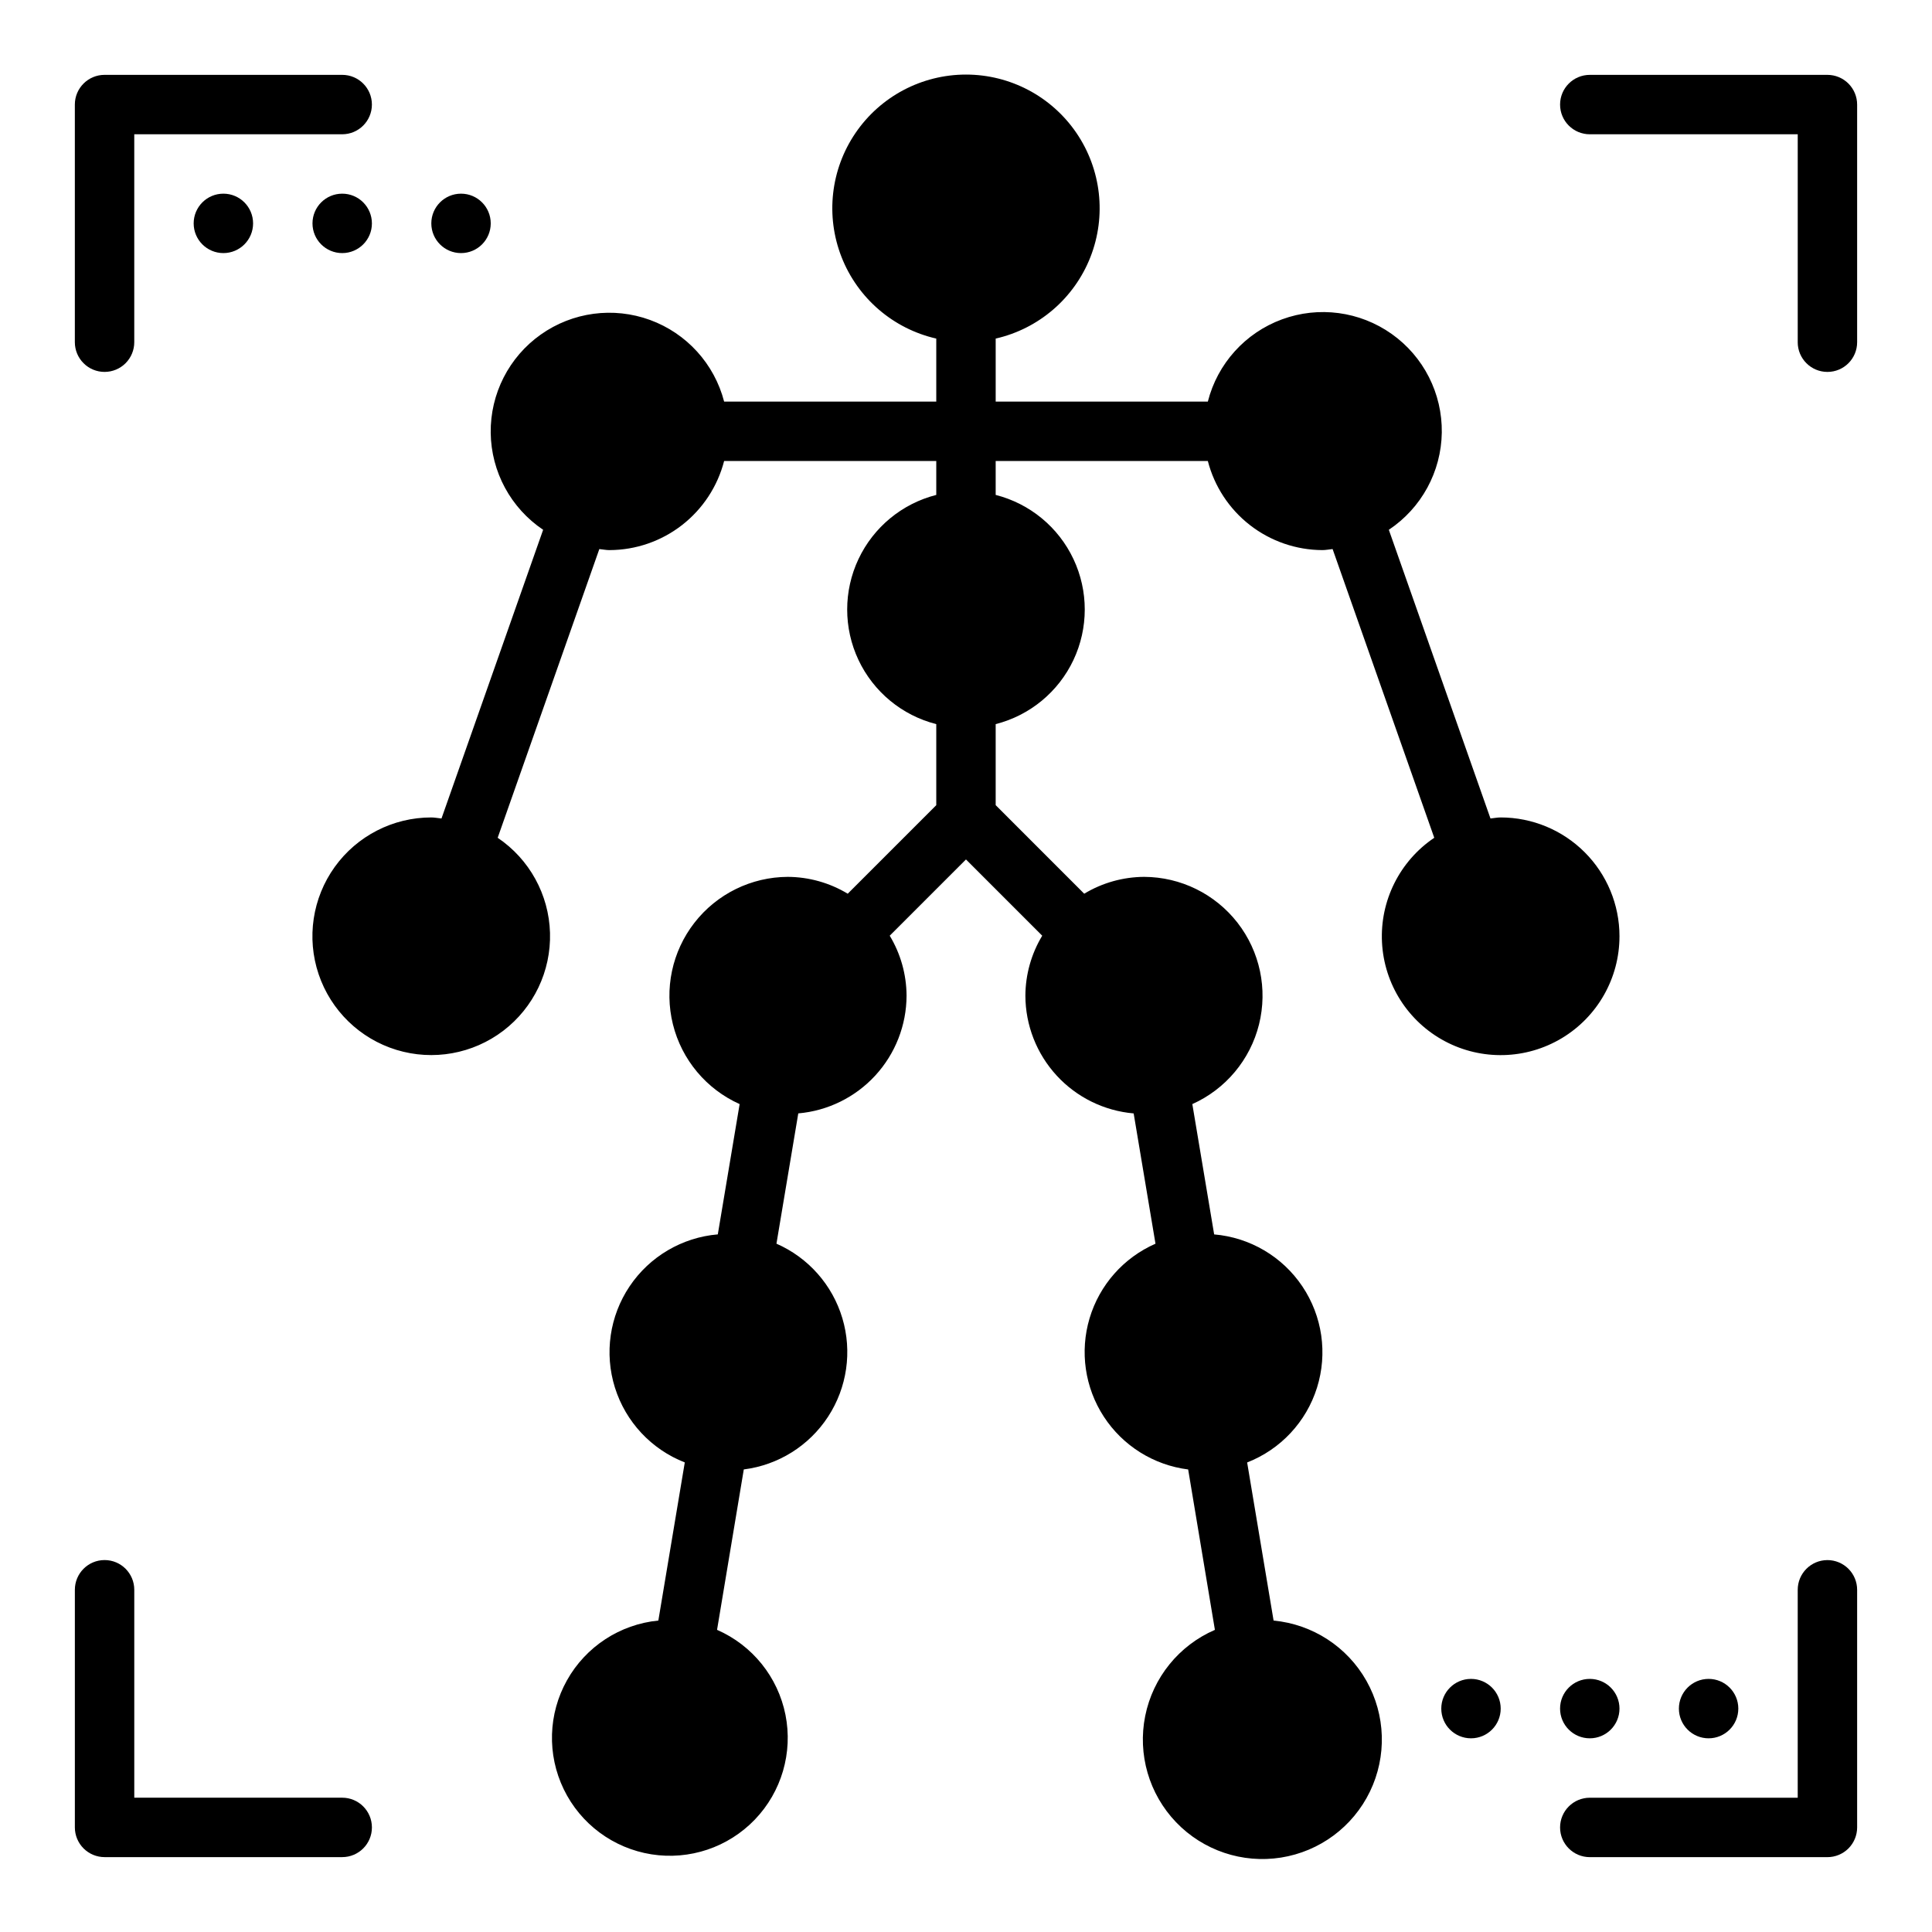
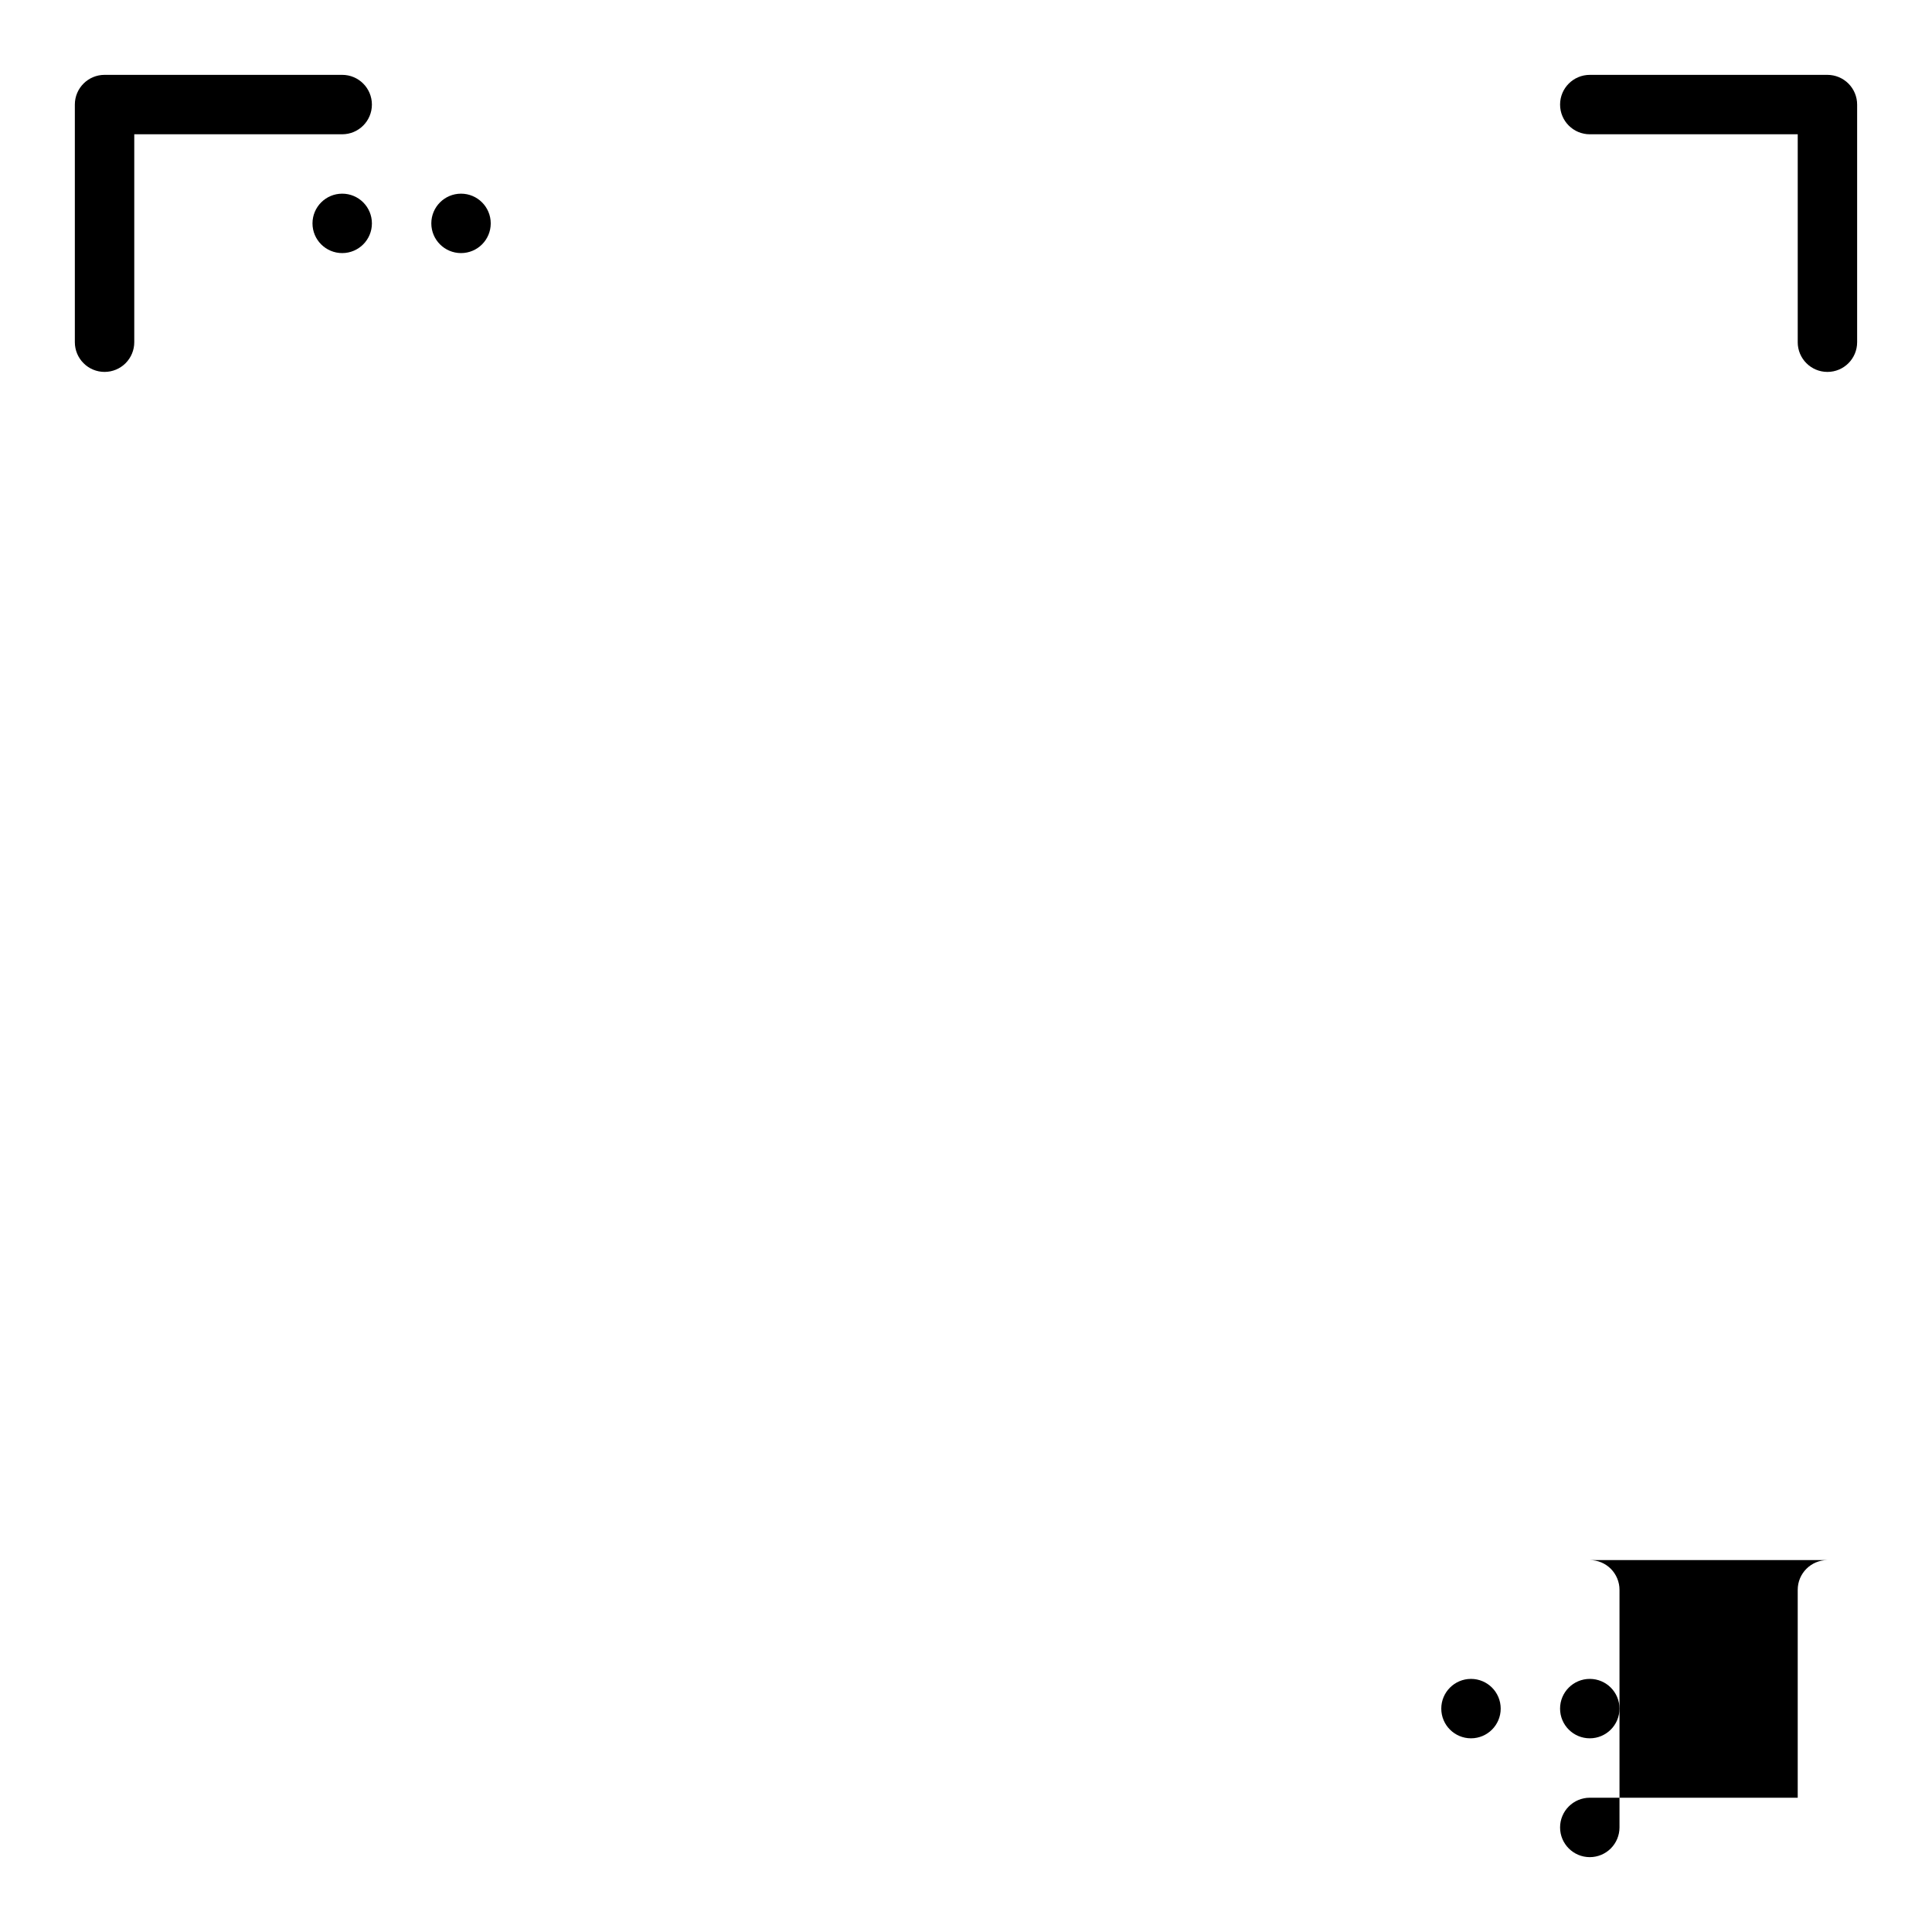
<svg xmlns="http://www.w3.org/2000/svg" fill="#000000" width="800px" height="800px" version="1.1" viewBox="144 144 512 512">
  <g>
-     <path d="m573.18 392.12c0-8.352-3.316-16.359-9.223-22.266-5.906-5.902-13.914-9.223-22.266-9.223-0.922 0-1.793 0.195-2.699 0.277l-26.938-76.508c8.633-5.75 13.883-15.383 14.035-25.754 0.148-10.375-4.82-20.156-13.285-26.152s-19.34-7.441-29.078-3.856c-9.734 3.582-17.078 11.73-19.637 21.785h-56.223v-16.695c11.422-2.606 20.816-10.688 25.102-21.59 4.281-10.906 2.894-23.223-3.703-32.902-6.598-9.68-17.555-15.473-29.27-15.473s-22.676 5.793-29.273 15.473c-6.598 9.68-7.984 21.996-3.699 32.902 4.281 10.902 13.676 18.984 25.098 21.59v16.695h-56.219c-2.594-10-9.938-18.086-19.641-21.633-9.699-3.547-20.527-2.098-28.957 3.875-8.43 5.969-13.387 15.703-13.262 26.031 0.125 10.332 5.32 19.938 13.895 25.703l-26.938 76.508c-0.906-0.078-1.781-0.277-2.703-0.277-10.145-0.004-19.668 4.879-25.59 13.117-5.918 8.242-7.504 18.828-4.262 28.441 3.246 9.609 10.922 17.07 20.621 20.039 9.703 2.969 20.238 1.082 28.309-5.066 8.066-6.152 12.676-15.812 12.383-25.953s-5.457-19.52-13.867-25.191l26.938-76.508c0.906 0.078 1.777 0.277 2.699 0.277l0.004-0.004c6.961-0.023 13.715-2.356 19.211-6.629 5.492-4.273 9.418-10.246 11.16-16.984h56.219v8.988c-9.066 2.309-16.625 8.543-20.617 17.008-3.988 8.461-3.988 18.262 0 26.727 3.992 8.461 11.551 14.699 20.617 17.008v21.477l-23.465 23.465c-4.797-2.894-10.289-4.438-15.895-4.465-9.668 0.039-18.781 4.519-24.719 12.148-5.941 7.629-8.043 17.562-5.707 26.945 2.336 9.383 8.852 17.172 17.676 21.125l-5.785 34.527h-0.004c-9.473 0.805-18.07 5.871-23.371 13.766s-6.731 17.77-3.887 26.844c2.848 9.074 9.656 16.367 18.512 19.824l-7.008 41.902h0.004c-10.172 1-19.211 6.906-24.207 15.82-5 8.914-5.32 19.711-0.859 28.906 4.457 9.195 13.133 15.629 23.227 17.23 10.094 1.598 20.328-1.84 27.41-9.207 7.082-7.371 10.113-17.734 8.117-27.758-1.996-10.023-8.77-18.434-18.133-22.527l7.086-42.508c9.141-1.152 17.312-6.269 22.344-13.988s6.414-17.262 3.777-26.09-9.023-16.051-17.465-19.75l5.785-34.527h0.004c7.812-0.68 15.09-4.258 20.398-10.031 5.309-5.769 8.27-13.32 8.293-21.164-0.027-5.606-1.57-11.098-4.461-15.895l20.207-20.207 20.207 20.207c-2.894 4.797-4.438 10.289-4.465 15.895 0.023 7.844 2.981 15.395 8.293 21.172 5.309 5.773 12.586 9.352 20.402 10.031l5.785 34.527c-8.441 3.699-14.828 10.922-17.465 19.75-2.633 8.828-1.254 18.371 3.777 26.09s13.203 12.836 22.348 13.988l7.086 42.508h-0.004c-9.52 4.121-16.418 12.637-18.465 22.805-2.051 10.168 1.008 20.695 8.184 28.18 7.18 7.488 17.57 10.984 27.812 9.359 10.246-1.621 19.047-8.156 23.559-17.496 4.516-9.336 4.168-20.293-0.922-29.328-5.094-9.039-14.285-15.008-24.613-15.984l-7.008-41.902h0.004c8.859-3.457 15.668-10.75 18.512-19.824 2.844-9.074 1.414-18.949-3.887-26.844-5.297-7.894-13.895-12.961-23.371-13.766l-5.785-34.535c8.82-3.953 15.34-11.742 17.676-21.125 2.332-9.383 0.23-19.316-5.707-26.945-5.941-7.629-15.055-12.109-24.723-12.148-5.602 0.027-11.094 1.57-15.895 4.465l-23.465-23.469v-21.473c9.066-2.309 16.629-8.547 20.617-17.008 3.988-8.465 3.988-18.266 0-26.727-3.988-8.465-11.551-14.699-20.617-17.008v-8.988h56.223c1.738 6.738 5.664 12.711 11.156 16.984 5.496 4.273 12.254 6.606 19.211 6.629 0.922 0 1.793-0.195 2.699-0.277l26.938 76.508 0.004 0.004c-9.168 6.176-14.426 16.711-13.852 27.75 0.574 11.043 6.898 20.973 16.66 26.164 9.762 5.191 21.531 4.883 31.004-0.812 9.477-5.695 15.273-15.941 15.27-27z" />
    <path d="m171.71 242.56c2.086 0 4.09-0.828 5.566-2.305 1.477-1.477 2.305-3.481 2.305-5.566v-55.105h55.105c4.348 0 7.871-3.523 7.871-7.871 0-4.348-3.523-7.875-7.871-7.875h-62.977c-4.348 0-7.875 3.527-7.875 7.875v62.977c0 2.086 0.832 4.09 2.309 5.566 1.477 1.477 3.477 2.305 5.566 2.305z" />
-     <path d="m234.69 620.41h-55.105v-55.102c0-4.348-3.523-7.875-7.871-7.875-4.348 0-7.875 3.527-7.875 7.875v62.977c0 2.086 0.832 4.09 2.309 5.566 1.477 1.473 3.477 2.305 5.566 2.305h62.977c4.348 0 7.871-3.523 7.871-7.871 0-4.348-3.523-7.875-7.871-7.875z" />
-     <path d="m628.29 557.44c-4.348 0-7.875 3.527-7.875 7.875v55.105l-55.102-0.004c-4.348 0-7.875 3.527-7.875 7.875 0 4.348 3.527 7.871 7.875 7.871h62.977c2.086 0 4.09-0.832 5.566-2.305 1.473-1.477 2.305-3.481 2.305-5.566v-62.977c0-2.09-0.832-4.09-2.305-5.566-1.477-1.477-3.481-2.309-5.566-2.309z" />
+     <path d="m628.29 557.44c-4.348 0-7.875 3.527-7.875 7.875v55.105l-55.102-0.004c-4.348 0-7.875 3.527-7.875 7.875 0 4.348 3.527 7.871 7.875 7.871c2.086 0 4.09-0.832 5.566-2.305 1.473-1.477 2.305-3.481 2.305-5.566v-62.977c0-2.09-0.832-4.09-2.305-5.566-1.477-1.477-3.481-2.309-5.566-2.309z" />
    <path d="m628.29 163.84h-62.977c-4.348 0-7.875 3.527-7.875 7.875 0 4.348 3.527 7.871 7.875 7.871h55.105v55.105h-0.004c0 4.348 3.527 7.871 7.875 7.871 4.348 0 7.871-3.523 7.871-7.871v-62.977c0-2.09-0.832-4.09-2.305-5.566-1.477-1.477-3.481-2.309-5.566-2.309z" />
    <path d="m604.67 596.8c0 4.348-3.523 7.871-7.871 7.871-4.348 0-7.875-3.523-7.875-7.871 0-4.348 3.527-7.875 7.875-7.875 4.348 0 7.871 3.527 7.871 7.875" />
    <path d="m573.18 596.8c0 4.348-3.523 7.871-7.871 7.871s-7.875-3.523-7.875-7.871c0-4.348 3.527-7.875 7.875-7.875s7.871 3.527 7.871 7.875" />
    <path d="m541.7 596.8c0 4.348-3.523 7.871-7.871 7.871-4.348 0-7.875-3.523-7.875-7.871 0-4.348 3.527-7.875 7.875-7.875 4.348 0 7.871 3.527 7.871 7.875" />
    <path d="m274.05 203.2c0 4.348-3.523 7.871-7.871 7.871-4.348 0-7.875-3.523-7.875-7.871 0-4.348 3.527-7.875 7.875-7.875 4.348 0 7.871 3.527 7.871 7.875" />
    <path d="m242.56 203.2c0 4.348-3.523 7.871-7.871 7.871s-7.875-3.523-7.875-7.871c0-4.348 3.527-7.875 7.875-7.875s7.871 3.527 7.871 7.875" />
-     <path d="m211.07 203.2c0 4.348-3.523 7.871-7.871 7.871-4.348 0-7.875-3.523-7.875-7.871 0-4.348 3.527-7.875 7.875-7.875 4.348 0 7.871 3.527 7.871 7.875" />
  </g>
</svg>